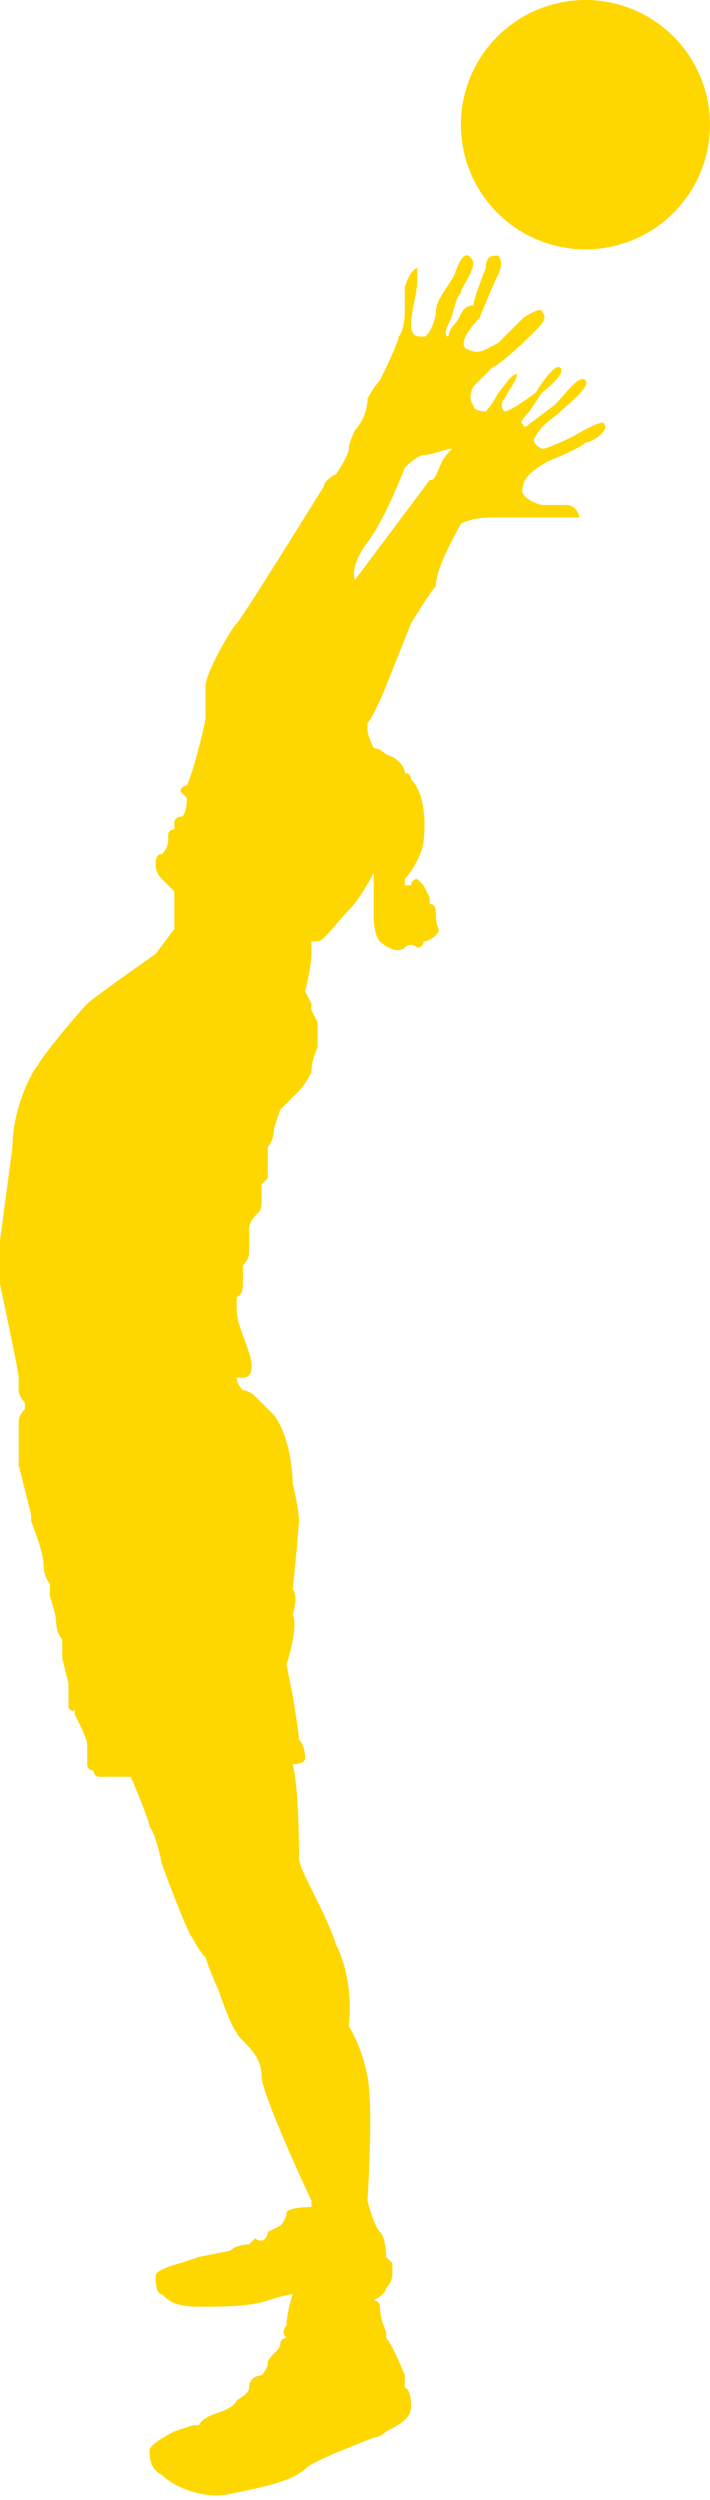
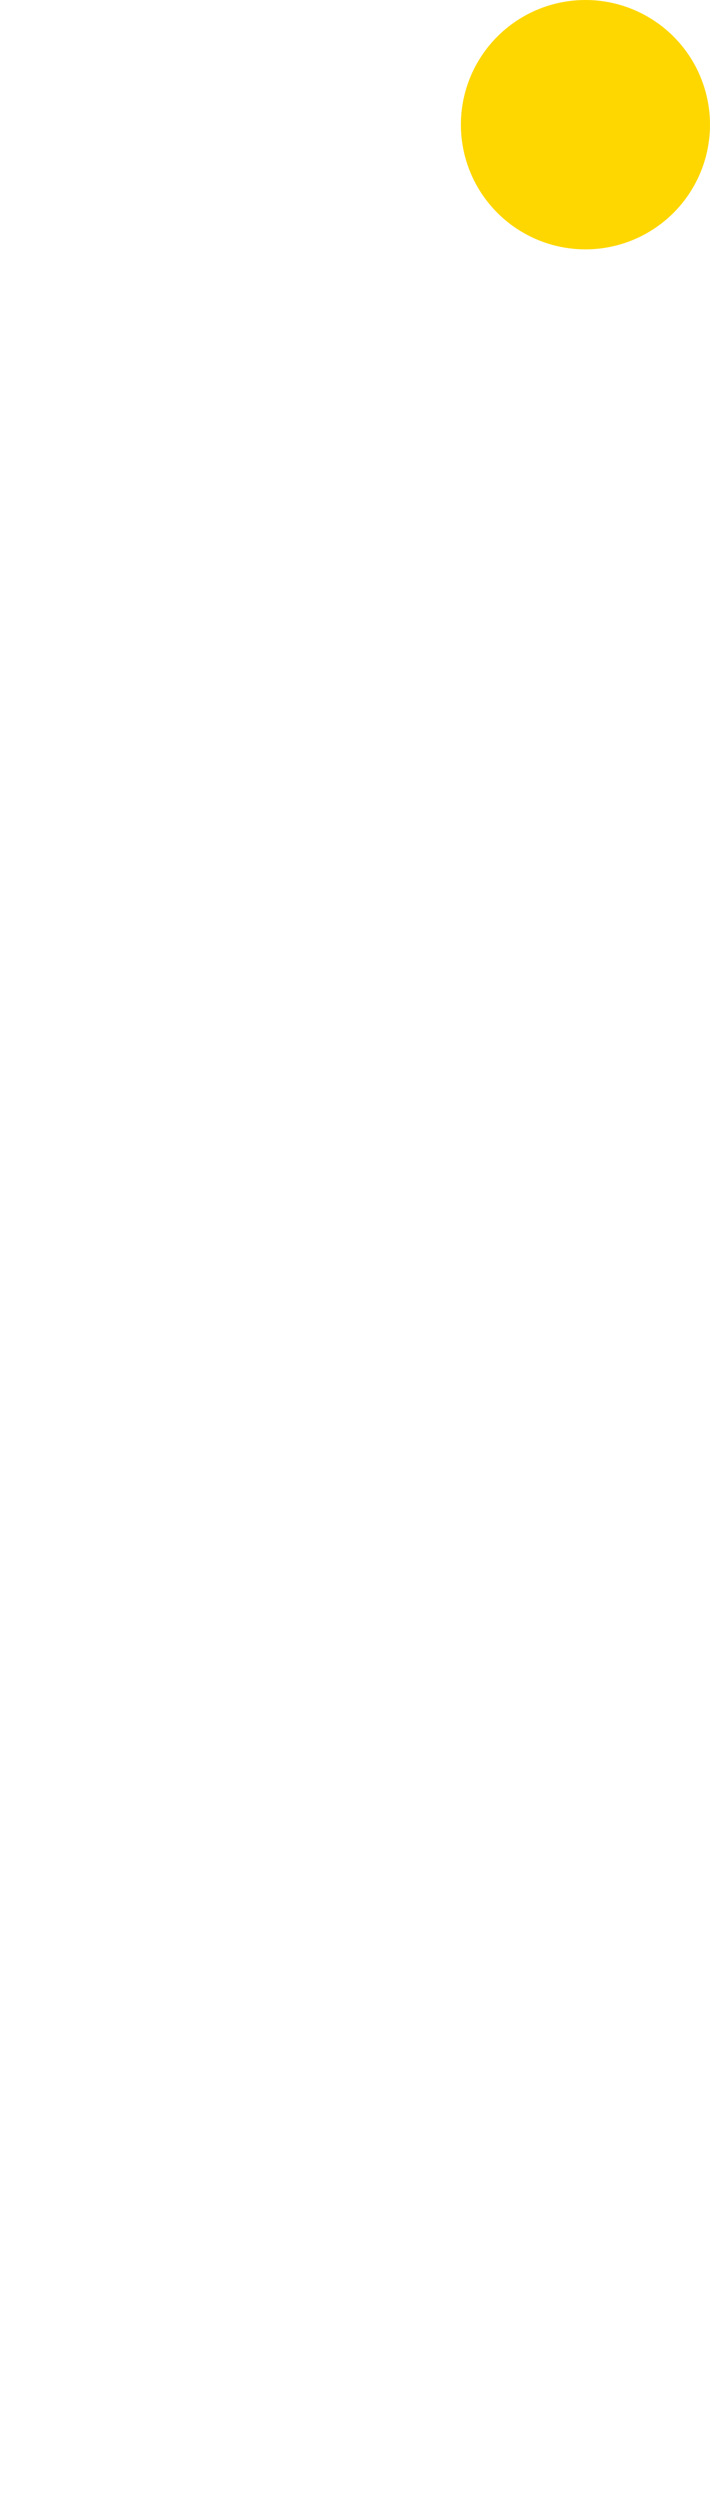
<svg xmlns="http://www.w3.org/2000/svg" version="1.1" id="Layer_1" x="0px" y="0px" viewBox="0 0 11.4 40.1" style="enable-background:new 0 0 11.4 40.1;" xml:space="preserve">
  <style type="text/css">
	.st0{fill:#ffd700;}
</style>
  <g>
    <circle class="st0" cx="9.4" cy="2" r="2" />
-     <path class="st0" d="M9.7,6.8C9.7,6.7,9.2,7,9.2,7S8.8,7.2,8.7,7.2c0,0-0.2-0.1-0.1-0.2C8.7,6.8,8.9,6.7,9,6.6s0.5-0.4,0.4-0.5   S9.1,6.3,8.9,6.5L8.5,6.8c0,0-0.1,0.1-0.1,0c-0.1,0,0.1-0.2,0.1-0.2l0.2-0.3c0,0,0.4-0.3,0.3-0.4S8.6,6.3,8.6,6.3S8.2,6.6,8.1,6.6   c0,0-0.1-0.1,0-0.2C8.2,6.2,8.3,6.1,8.3,6C8.2,6,8.1,6.2,8,6.3C7.9,6.5,7.8,6.6,7.8,6.6s-0.2,0-0.2-0.1c0,0-0.1-0.1,0-0.3   C7.7,6.1,7.8,6,7.9,5.9c0.2-0.1,0.6-0.5,0.7-0.6S8.8,5.1,8.7,5c0-0.1-0.3,0.1-0.3,0.1S8.1,5.4,8,5.5C7.8,5.6,7.7,5.7,7.5,5.6   s0.2-0.5,0.2-0.5S7.9,4.6,8,4.4c0.1-0.2,0-0.3,0-0.3c-0.1,0-0.2,0-0.2,0.2c0,0-0.2,0.5-0.2,0.6c-0.2,0-0.2,0.2-0.3,0.3   S7.2,5.4,7.2,5.4s-0.1,0,0-0.2s0.1-0.4,0.2-0.5c0-0.1,0.2-0.3,0.2-0.5C7.5,4,7.4,4.1,7.3,4.4C7.2,4.6,7,4.8,7,5   c0,0.1-0.1,0.4-0.2,0.4s-0.2,0-0.2-0.2s0.1-0.5,0.1-0.7c0-0.1,0-0.2,0-0.2s-0.1,0-0.2,0.3V5c0,0,0,0.3-0.1,0.4   c0,0.1-0.3,0.7-0.3,0.7S6,6.2,5.9,6.4c0,0.2-0.1,0.4-0.2,0.5c0,0-0.1,0.2-0.1,0.3S5.4,7.6,5.4,7.6S5.2,7.7,5.2,7.8   c0,0-1.3,2.1-1.4,2.2s-0.5,0.8-0.5,1s0,0.4,0,0.5S3.1,12.4,3,12.6c0,0-0.1,0-0.1,0.1c0,0,0,0,0.1,0.1c0,0,0,0.3-0.1,0.3   c0,0-0.1,0-0.1,0.1v0.1c0,0-0.1,0-0.1,0.1v0.1c0,0,0,0.1-0.1,0.2c-0.1,0-0.1,0.1-0.1,0.2c0,0,0,0.1,0.1,0.2s0.2,0.2,0.2,0.2v0.6   l-0.3,0.4c0,0-1,0.7-1.1,0.8s-0.7,0.8-0.8,1c-0.1,0.1-0.4,0.7-0.4,1.3L0,19.9v0.7c0,0,0.3,1.4,0.3,1.5v0.2c0,0.1,0.1,0.2,0.1,0.2   v0.1c0,0-0.1,0.1-0.1,0.2s0,0.7,0,0.7l0.2,0.8v0.1c0,0,0.2,0.5,0.2,0.7s0.1,0.3,0.1,0.3s0,0.1,0,0.2c0,0,0.1,0.3,0.1,0.4   c0,0.2,0.1,0.3,0.1,0.3v0.3L1.1,27c0,0,0,0.1,0,0.2v0.2c0,0,0.1,0.1,0.1,0v0.1l0.1,0.2c0,0,0.1,0.2,0.1,0.3v0.1c0,0,0,0.1,0,0.2   s0.1,0.1,0.1,0.1s0,0.1,0.1,0.1h0.5c0,0,0.3,0.7,0.3,0.8c0.1,0.1,0.2,0.6,0.2,0.6S3,31,3.1,31.1c0.1,0.2,0.2,0.3,0.2,0.3   s0.1,0.3,0.2,0.5c0,0,0.2,0.6,0.3,0.7c0,0.1,0.4,0.3,0.4,0.7c0,0.3,0.8,2,0.8,2v0.1c0,0-0.4,0-0.4,0.1s-0.1,0.2-0.1,0.2l-0.2,0.1   c0,0.1-0.1,0.2-0.2,0.1L4,36c0,0-0.2,0-0.3,0.1l-0.5,0.1l-0.3,0.1c0,0-0.4,0.1-0.4,0.2s0,0.3,0.1,0.3C2.7,36.9,2.8,37,3.2,37   s0.8,0,1.1-0.1s0.4-0.1,0.4-0.1s-0.1,0.3-0.1,0.5c0,0-0.1,0.1,0,0.2c0,0-0.1,0-0.1,0.1s-0.2,0.2-0.2,0.3s-0.1,0.2-0.1,0.2   S4,38.1,4,38.3c0,0.1-0.2,0.2-0.2,0.2s0,0.1-0.3,0.2s-0.3,0.2-0.3,0.2H3.1L2.8,39c0,0-0.4,0.2-0.4,0.3s0,0.3,0.2,0.4   c0.2,0.2,0.7,0.4,1.1,0.3c0.5-0.1,1-0.2,1.2-0.4c0.1-0.1,0.6-0.3,0.6-0.3L6,39.1c0,0,0.1,0,0.2-0.1c0.2-0.1,0.4-0.2,0.4-0.4   c0-0.3-0.1-0.3-0.1-0.3v-0.2c0,0-0.2-0.5-0.3-0.6v-0.1c0,0-0.1-0.2-0.1-0.4c0,0,0-0.1-0.1-0.1c0,0,0.2-0.1,0.2-0.2   c0.1-0.1,0.1-0.2,0.1-0.2v-0.2l-0.1-0.1c0,0,0-0.3-0.1-0.4s-0.2-0.5-0.2-0.5s0.1-1.5,0-2s-0.3-0.8-0.3-0.8s0.1-0.7-0.2-1.3   c-0.2-0.6-0.6-1.2-0.6-1.4s0-1.1-0.1-1.5c0,0,0.2,0,0.2-0.1c0,0,0-0.2-0.1-0.3c0-0.1-0.1-0.7-0.1-0.7l-0.1-0.5c0,0,0.2-0.6,0.1-0.8   c0,0,0.1-0.3,0-0.4c0,0,0.1-1,0.1-1.1c0-0.2-0.1-0.6-0.1-0.6s0-0.7-0.3-1.1l-0.3-0.3c0,0-0.1-0.1-0.2-0.1c0,0-0.1-0.1-0.1-0.2h0.1   C4,22.1,4.1,22,4,21.7S3.8,21.2,3.8,21c0,0,0,0,0-0.1s0-0.1,0-0.1s0.1,0,0.1-0.2c0,0,0,0,0-0.2v-0.1c0,0,0.1-0.1,0.1-0.2V20v-0.1   v-0.2c0,0,0-0.1,0.1-0.2s0.1-0.1,0.1-0.3v-0.1V19l0.1-0.1c0-0.1,0-0.1,0-0.1c0-0.1,0-0.1,0-0.2v-0.2c0,0,0.1-0.1,0.1-0.3l0.1-0.3   l0.1-0.1l0.2-0.2c0,0,0.1-0.1,0.2-0.3c0-0.2,0.1-0.4,0.1-0.4s0-0.1,0-0.4L5,16.2v-0.1l-0.1-0.2c0,0,0.1-0.4,0.1-0.6v-0.2h0.1   c0.1,0,0.3-0.3,0.5-0.5S6,14,6,14v0.4v0.3c0,0,0,0.3,0.1,0.4s0.3,0.2,0.4,0.1s0.2,0,0.2,0s0.1,0,0.1-0.1c0,0,0.1,0,0.2-0.1   s0-0.1,0-0.3c0-0.1,0-0.2-0.1-0.2v-0.1l-0.1-0.2l-0.1-0.1c-0.1,0-0.1,0.1-0.1,0.1H6.5v-0.1c0,0,0.1-0.1,0.2-0.3s0.1-0.3,0.1-0.3   s0.1-0.7-0.2-1c0,0,0-0.1-0.1-0.1c0,0,0-0.2-0.3-0.3c0,0-0.1-0.1-0.2-0.1c0,0-0.1-0.2-0.1-0.3s0-0.1,0-0.1S6,11.5,6.2,11   s0.4-1,0.4-1S6.9,9.5,7,9.4c0-0.3,0.3-0.8,0.4-1C7.6,8.3,7.8,8.3,8,8.3h0.5h0.6c0,0,0.1,0,0.2,0c0-0.1-0.1-0.2-0.2-0.2   s-0.4,0-0.4,0S8.3,8,8.4,7.8c0-0.2,0.4-0.4,0.4-0.4s0.5-0.2,0.6-0.3C9.5,7.1,9.8,6.9,9.7,6.8L9.7,6.8z M7.1,7.4   C7,7.6,7,7.7,6.9,7.7L5.7,9.3c0,0-0.1-0.2,0.2-0.6s0.6-1.2,0.6-1.2s0.2-0.2,0.3-0.2s0.4-0.1,0.4-0.1s0.1,0,0.2,0   C7.4,7.1,7.2,7.2,7.1,7.4z" />
  </g>
</svg>